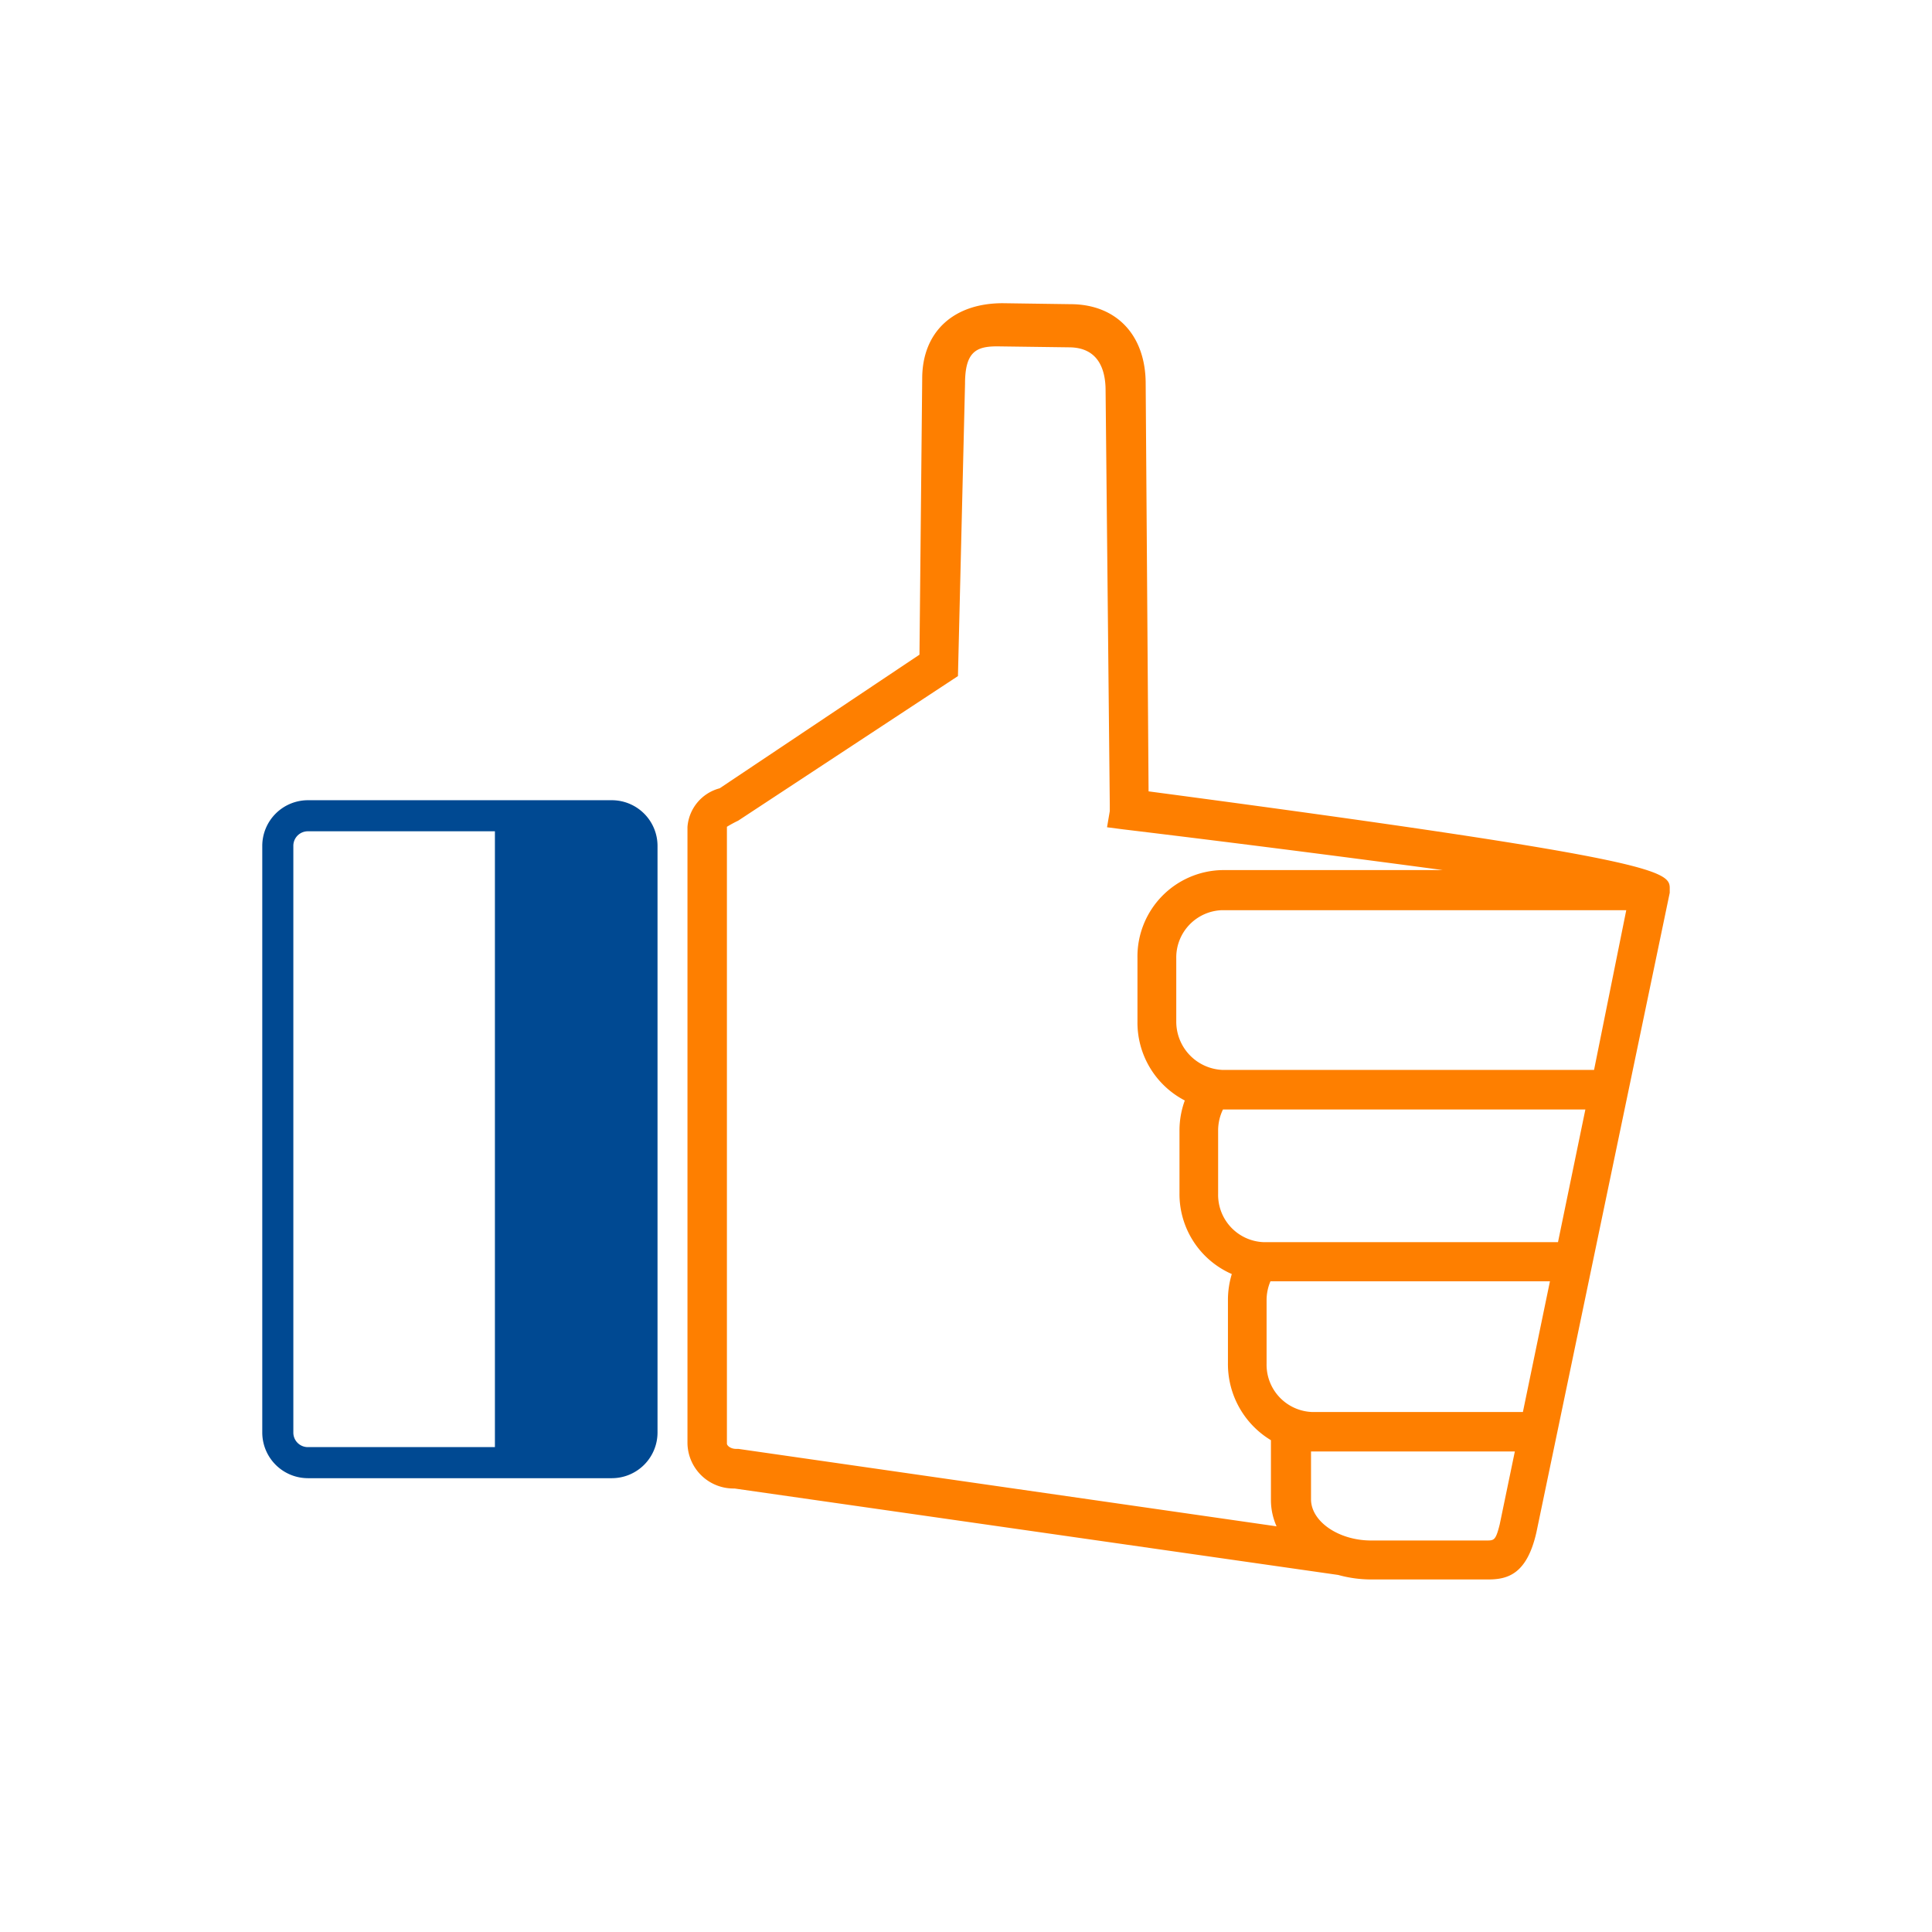
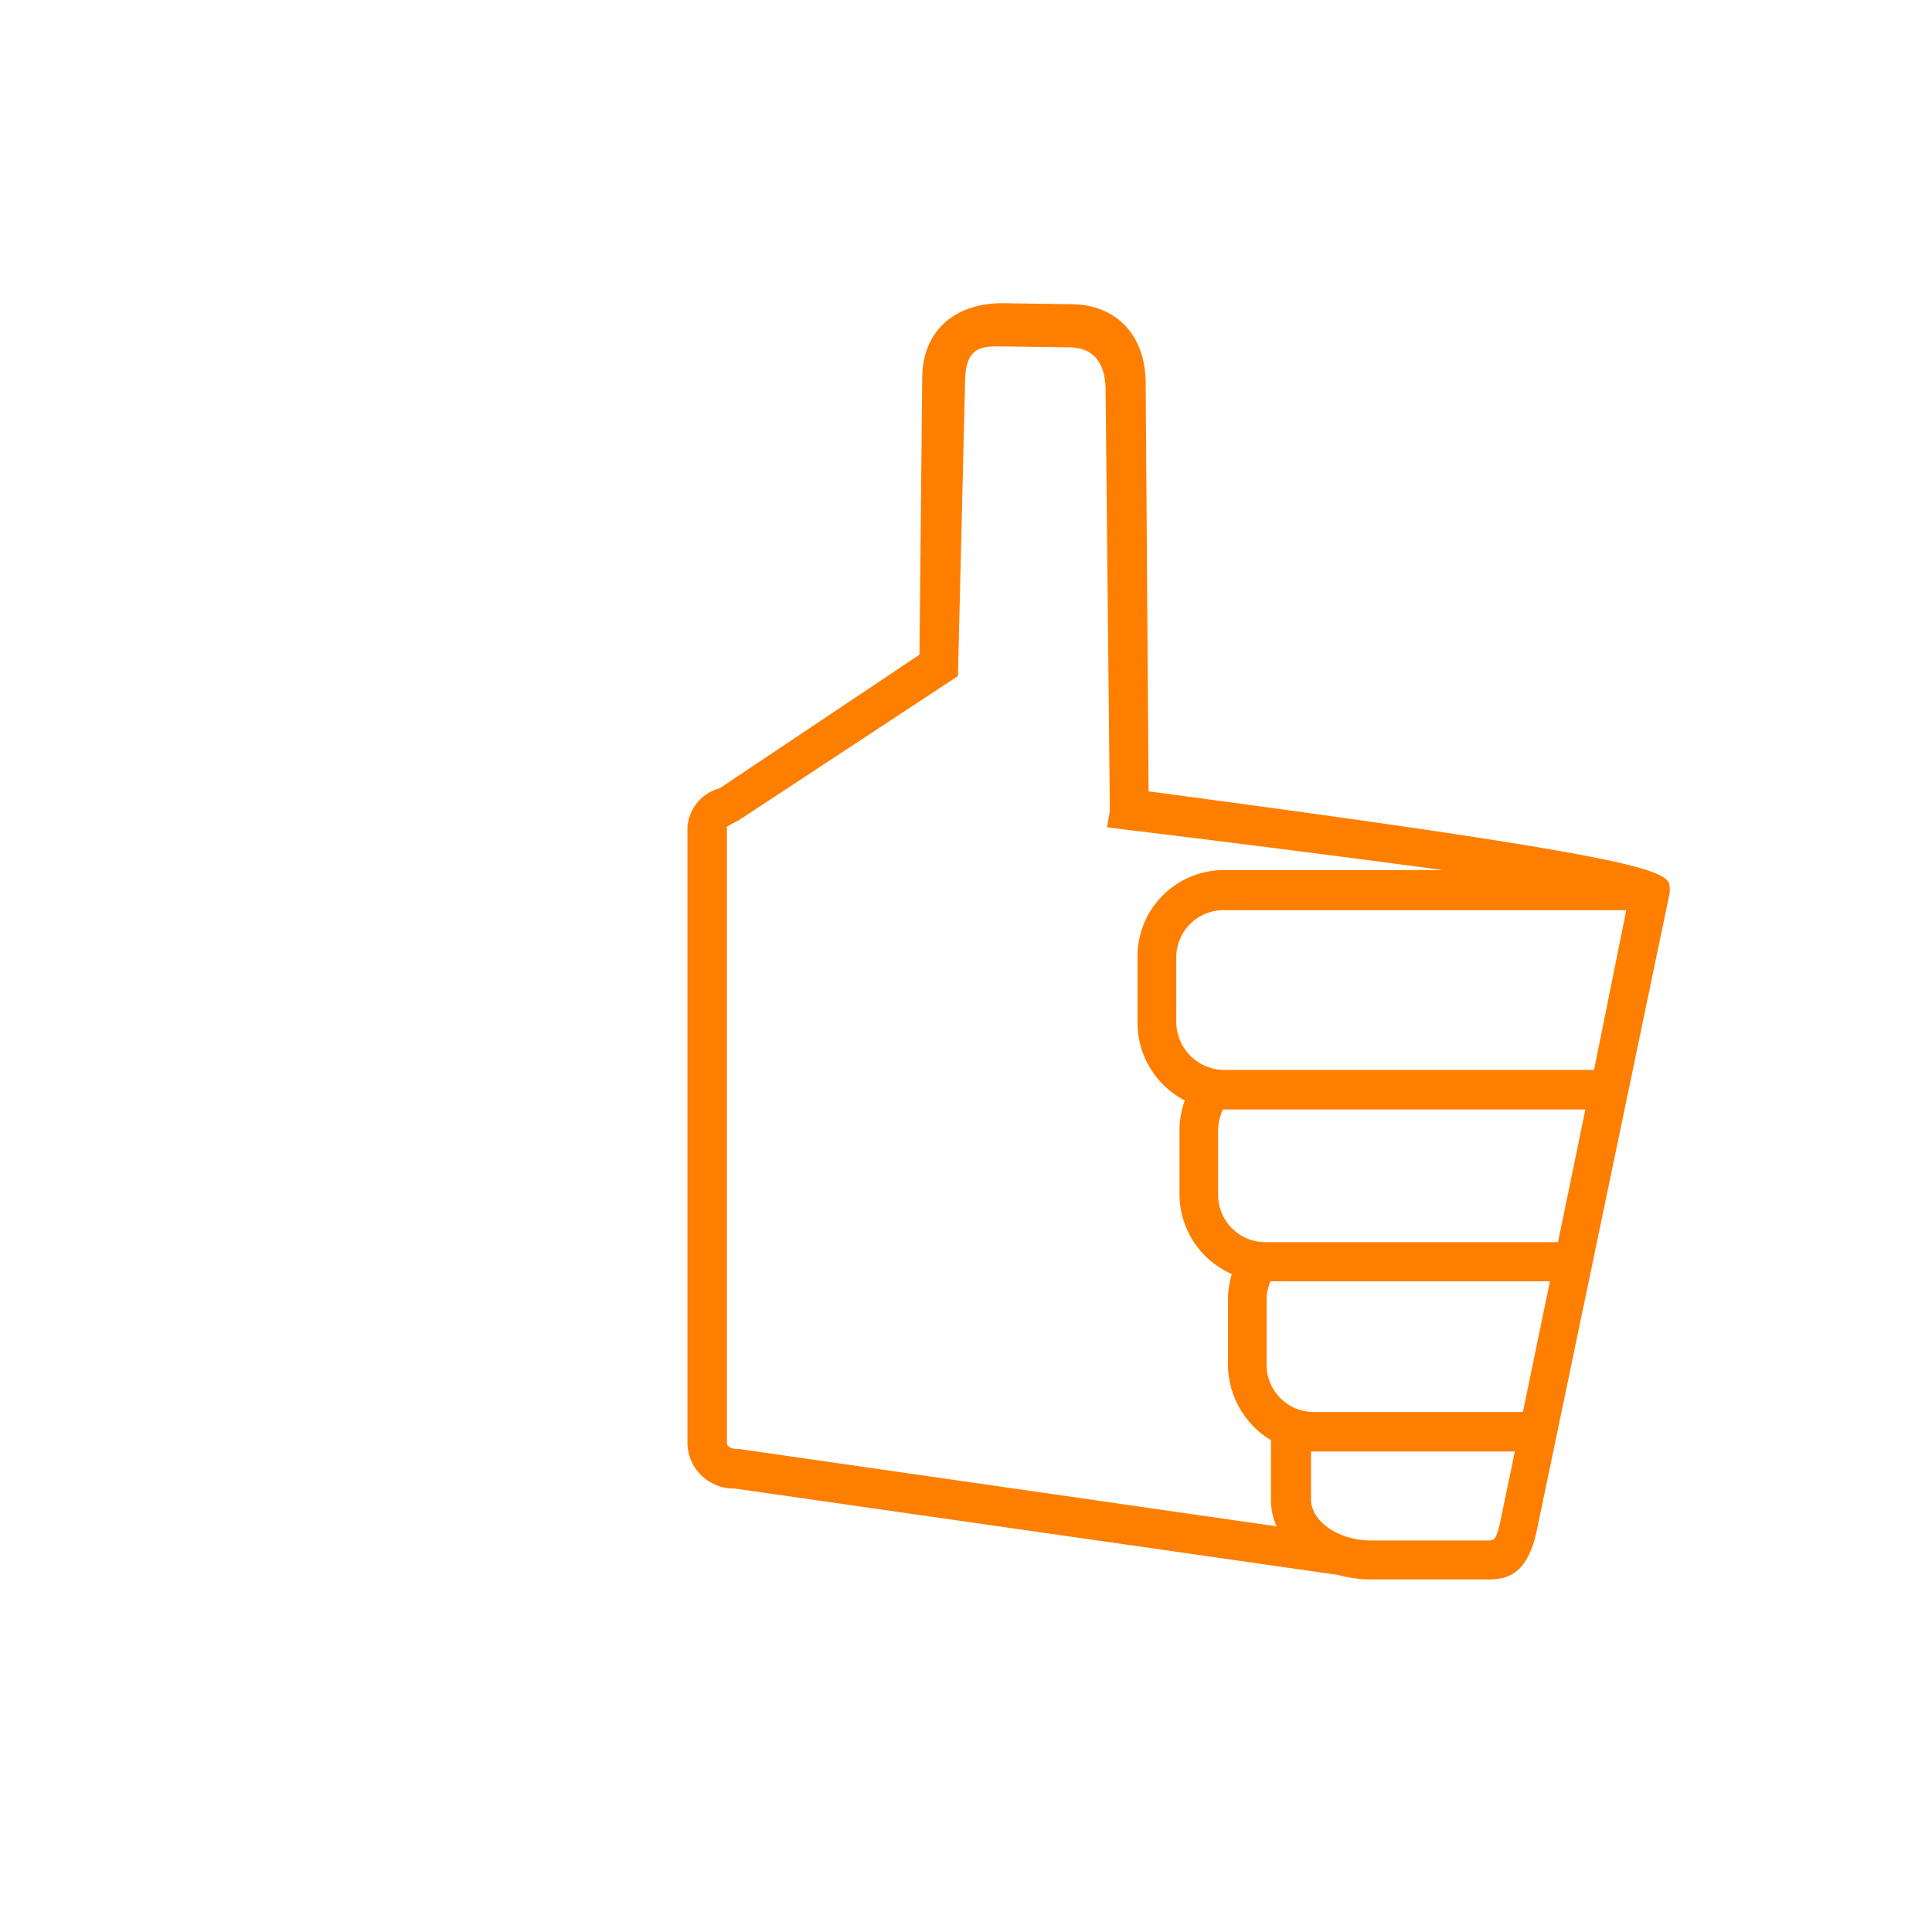
<svg xmlns="http://www.w3.org/2000/svg" viewBox="0 0 120 120">
  <path d="m71.34 49.153-.18-25.32c0-3-1.8-4.94-4.68-4.94l-4.2-.06c-3.08 0-5 1.8-5 4.68l-.17 17.15-12.41 8.3a2.69 2.69 0 0 0-2 2.4v38.29a2.86 2.86 0 0 0 2.918 2.8h.002l37.5 5.37a7.69 7.69 0 0 0 2 .28h7.31c1.21 0 2.41-.32 3-2.93l8.28-39.72v-.2c.02-1.13.02-1.8-32.37-6.1Zm-11.84-7.16.44-18.16c0-2 .71-2.32 2-2.32l4.45.06c1.88 0 2.28 1.45 2.28 2.68l.26 25.7v.43l-.17 1 1 .13c5.82.7 13.48 1.67 19.86 2.53H75.9a5.37 5.37 0 0 0-5.25 5.47v3.94a5.45 5.45 0 0 0 2.94 4.9 5.42 5.42 0 0 0-.33 1.87v3.91a5.42 5.42 0 0 0 3.25 5 5.5 5.5 0 0 0-.24 1.61v3.91a5.52 5.52 0 0 0 2.67 4.8v3.72a4 4 0 0 0 .35 1.63l-33.43-4.81h-.14c-.34 0-.57-.2-.57-.33v-38.31a7.59 7.59 0 0 1 .7-.38l13.65-8.98Zm35.09 45.71H81.51a2.94 2.94 0 0 1-2.84-3v-3.94a3 3 0 0 1 .24-1.18h17.36l-1.68 8.12Zm-18.93-13.59v-3.9a3 3 0 0 1 .3-1.3h22.51l-1.7 8.24H78.5a2.94 2.94 0 0 1-2.84-3v-.04Zm-2.6-10.66v-3.92a2.94 2.94 0 0 1 2.84-3h25.11l-2 9.92H75.9a3 3 0 0 1-2.84-3Zm8.37 26.7h12.66l-.94 4.53c-.25 1-.35 1-.83 1h-7.16c-2 0-3.73-1.17-3.73-2.56v-2.97Z" style="fill:#fe7f00" />
-   <path d="M38.01 49.703H19.12a2.84 2.84 0 0 0-2.83 2.83v36.45a2.84 2.84 0 0 0 2.83 2.83h18.89a2.84 2.84 0 0 0 2.83-2.83v-36.45a2.84 2.84 0 0 0-2.83-2.83Zm-19.79 2.83a.9.9 0 0 1 .9-.9h11.62v38.25H19.12a.9.9 0 0 1-.9-.9v-36.45Z" style="fill:#004992" />
</svg>